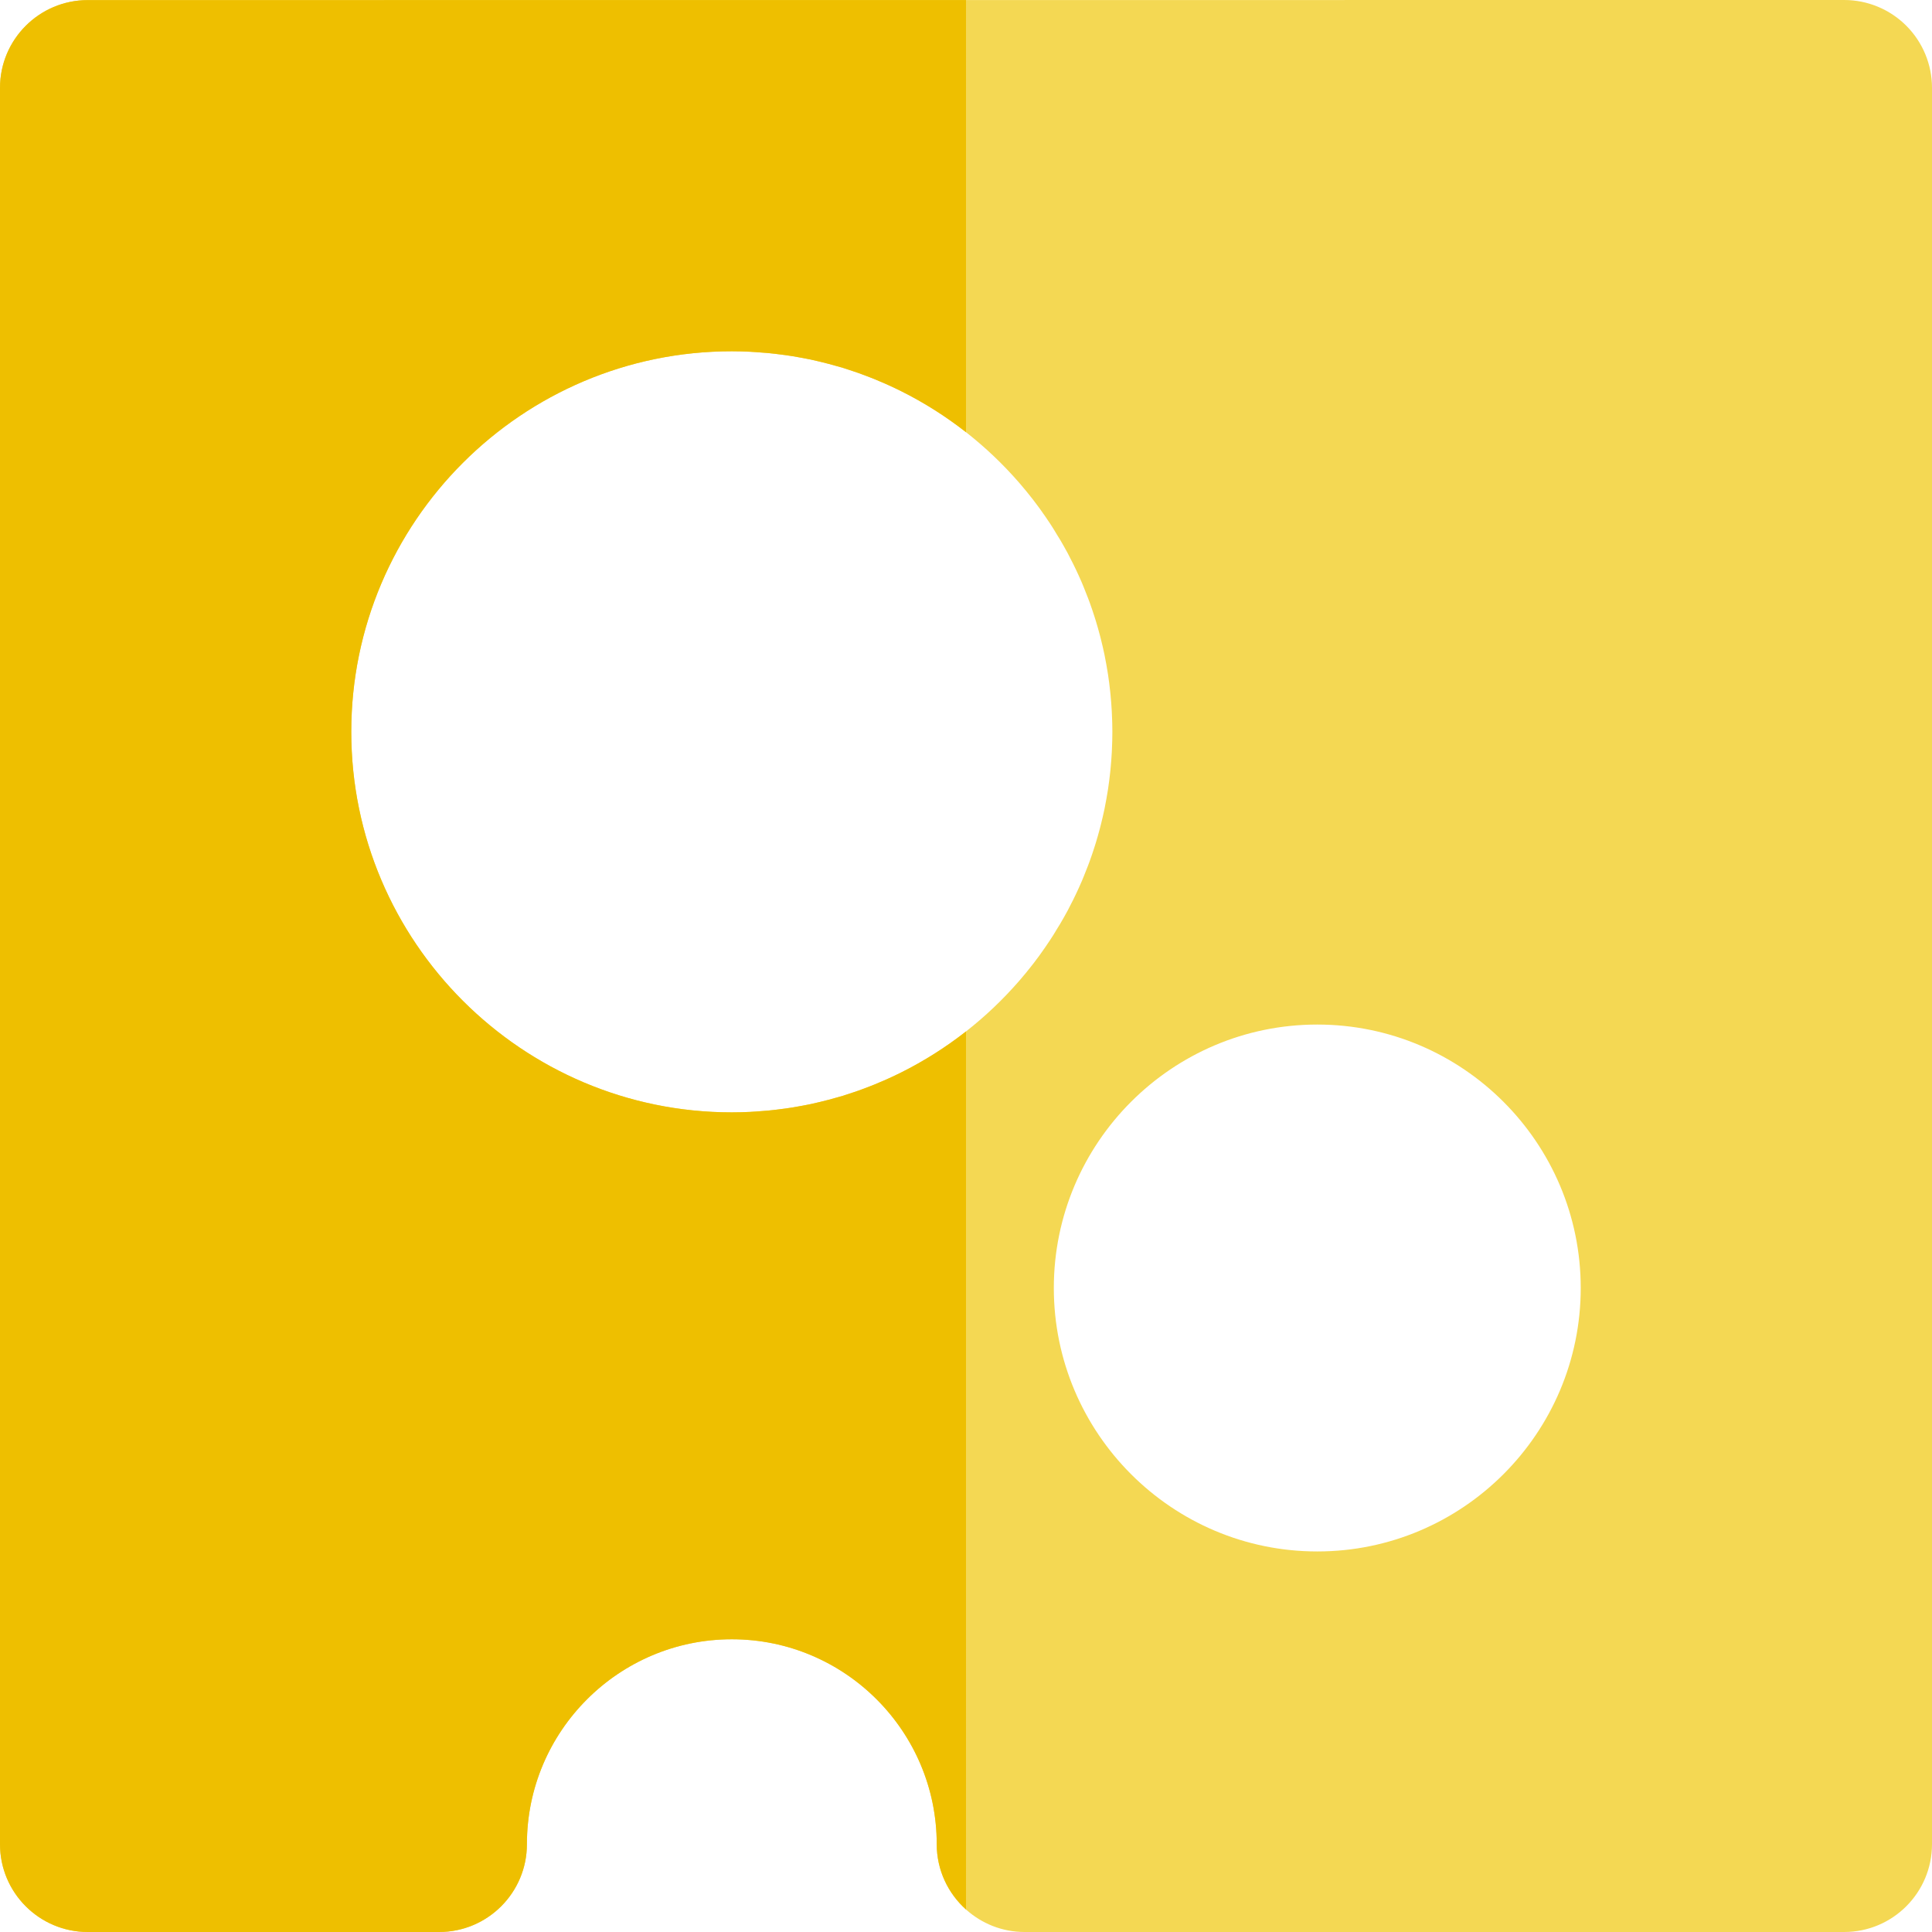
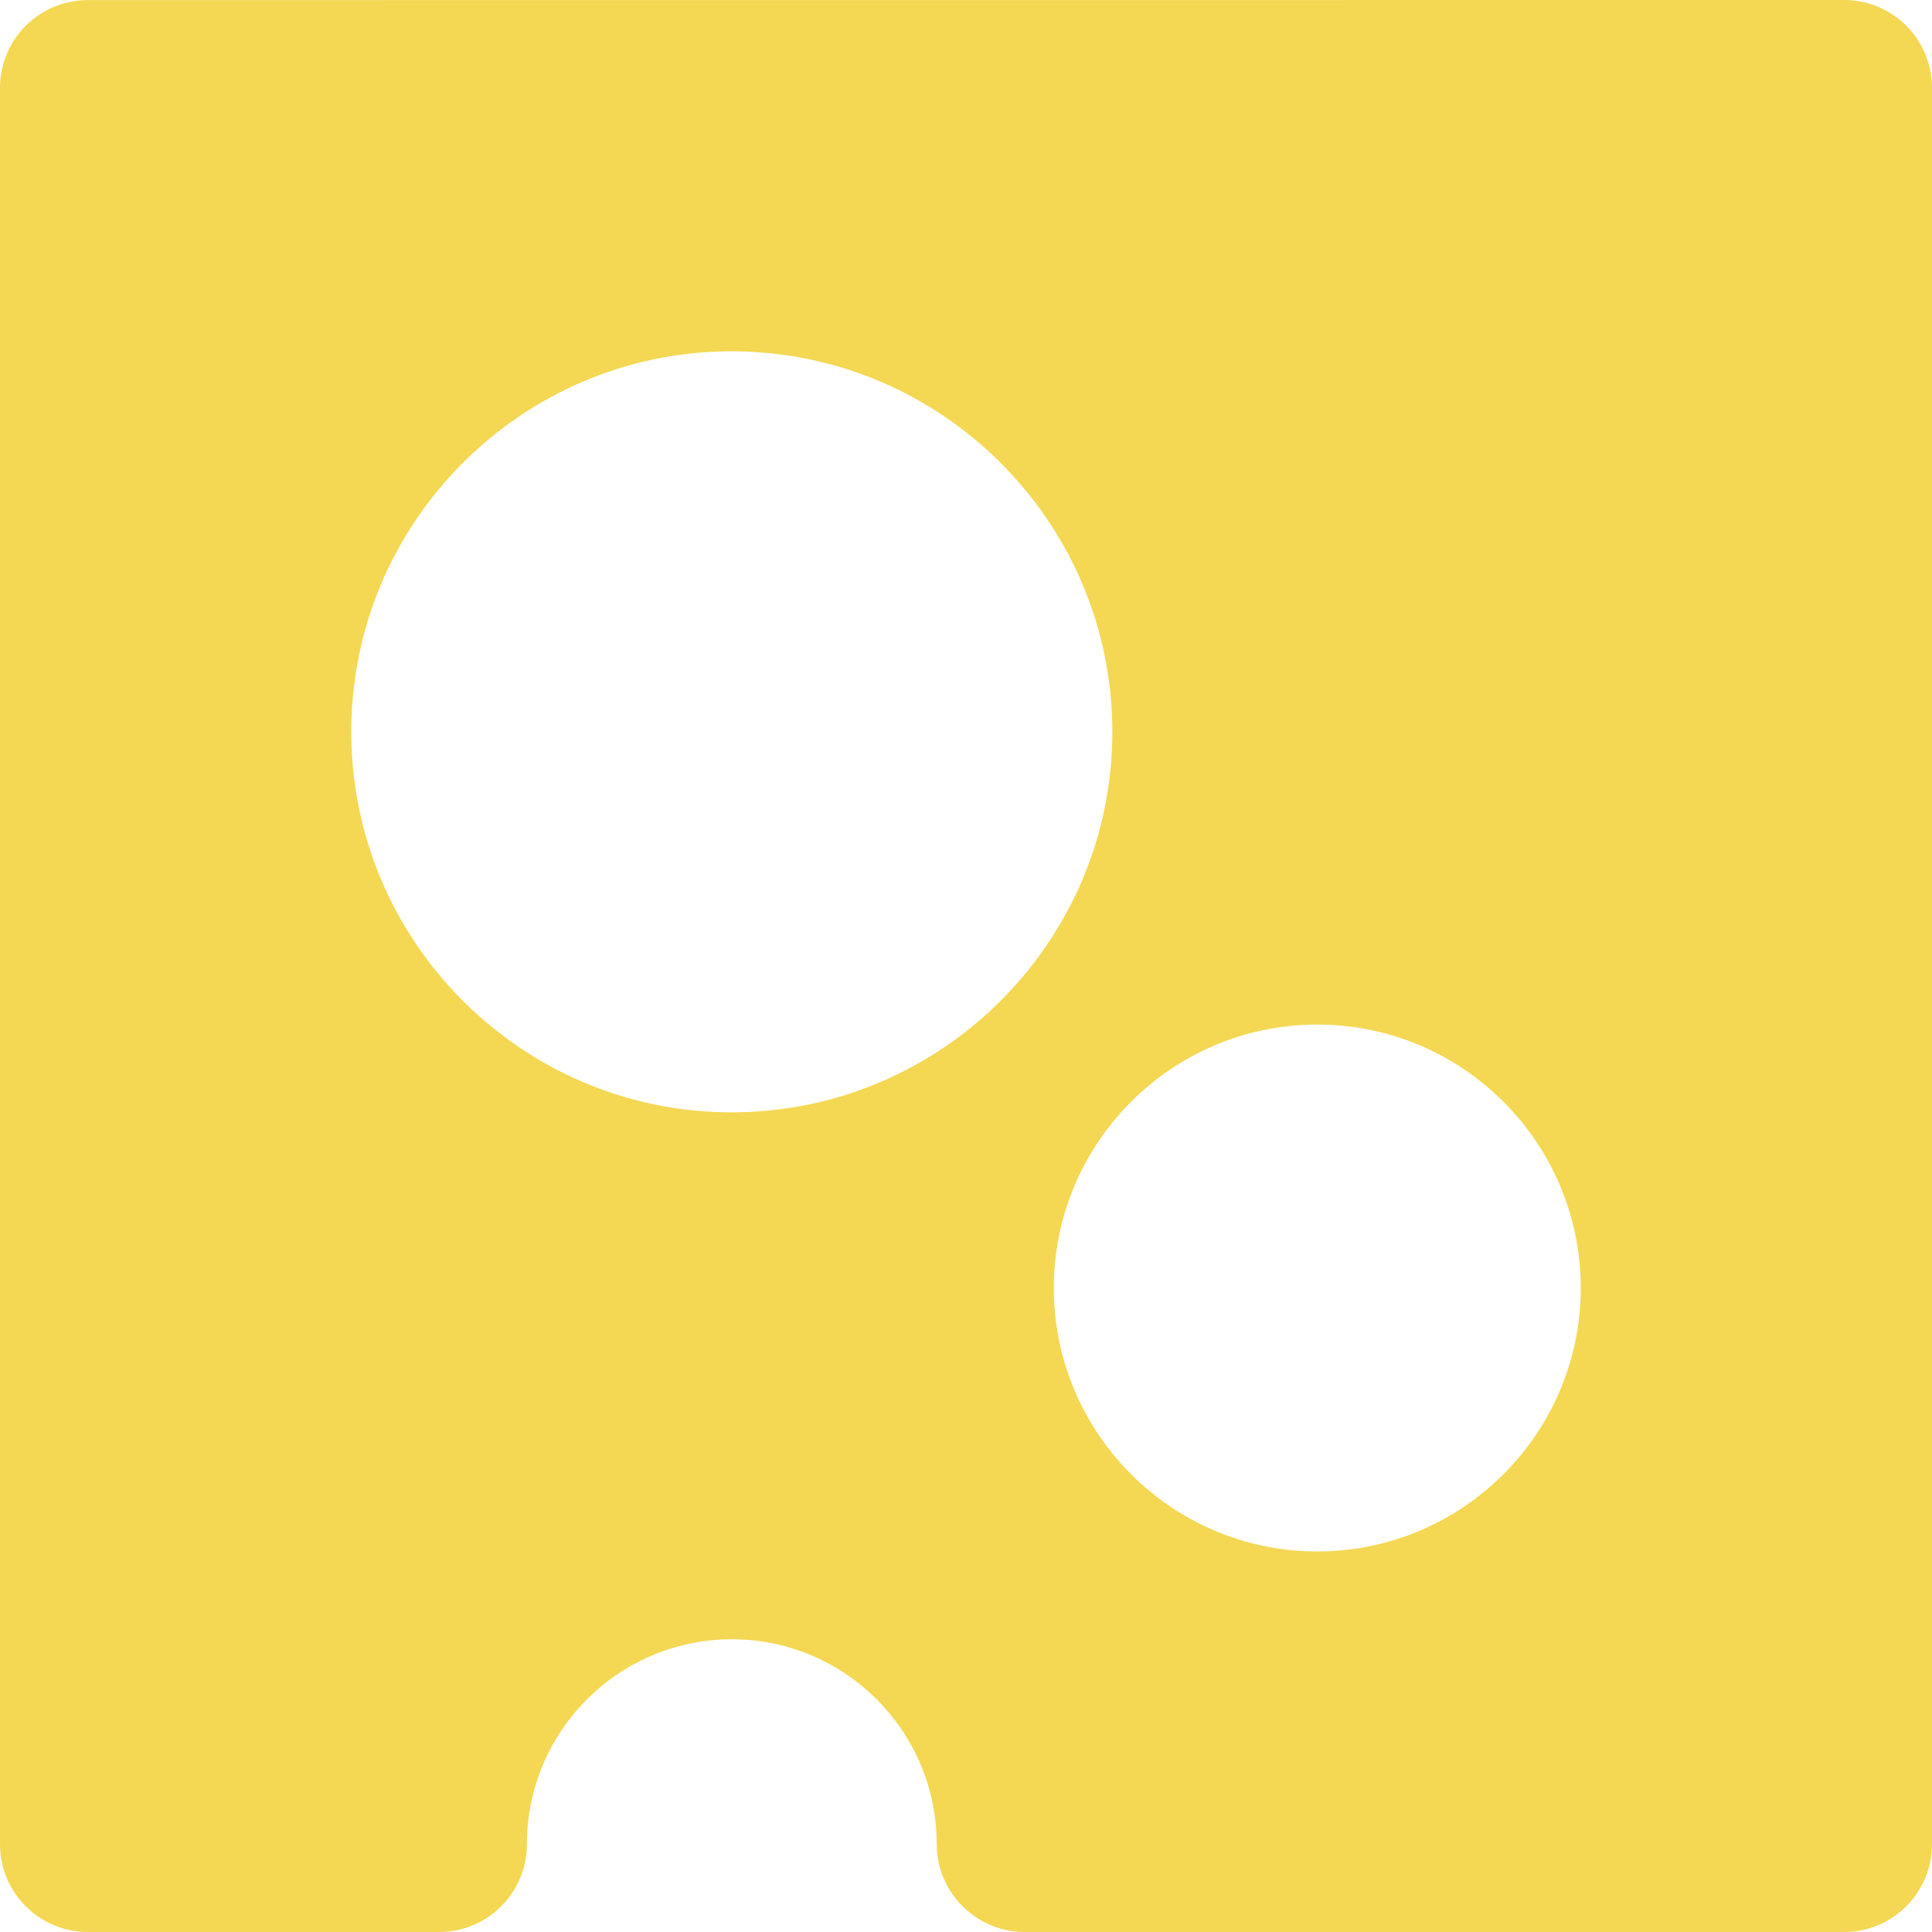
<svg xmlns="http://www.w3.org/2000/svg" height="800px" width="800px" version="1.1" id="Layer_1" viewBox="0 0 512 512" xml:space="preserve">
  <path style="fill:#F4D853;" d="M505.183,6.816C500.818,2.451,494.898,0,488.726,0L256,0.012L23.271,0.025  C10.418,0.025,0,10.443,0,23.298v465.43C0,501.58,10.42,512,23.273,512h93.091c12.853,0,23.273-10.42,23.273-23.273  c0-29.943,24.36-54.303,54.303-54.303s54.303,24.36,54.303,54.303c0,6.884,3.007,13.051,7.758,17.312  c4.119,3.694,9.545,5.961,15.515,5.961h217.212C501.58,512,512,501.58,512,488.727V23.273C512,17.099,509.549,11.18,505.183,6.816z   M278.346,249.029c-0.846,1.291-1.719,2.558-2.621,3.807c-0.099,0.138-0.195,0.279-0.296,0.417c-0.523,0.714-1.053,1.42-1.592,2.121  c-0.123,0.158-0.248,0.313-0.371,0.472c-0.998,1.278-2.026,2.532-3.081,3.761c-0.126,0.146-0.253,0.292-0.379,0.438  c-4.233,4.864-8.92,9.317-14.001,13.297c0,0-0.002,0.002-0.003,0.003c0,0.002-0.002,0.002-0.003,0.002  c-5.325,4.17-11.07,7.82-17.172,10.867c-0.04,0.02-0.082,0.043-0.124,0.064c-1.041,0.518-2.096,1.012-3.157,1.494  c-0.306,0.14-0.613,0.281-0.92,0.417c-0.968,0.428-1.941,0.841-2.925,1.24c-0.416,0.169-0.838,0.332-1.257,0.496  c-0.934,0.363-1.871,0.723-2.818,1.06c-0.481,0.171-0.97,0.327-1.451,0.492c-0.923,0.312-1.843,0.628-2.776,0.914  c-0.479,0.147-0.967,0.273-1.449,0.413c-1.531,0.444-3.075,0.852-4.634,1.224c-0.822,0.196-1.642,0.396-2.472,0.571  c-0.683,0.144-1.37,0.27-2.056,0.4c-0.866,0.164-1.731,0.324-2.605,0.467c-0.667,0.107-1.334,0.206-2.006,0.301  c-0.926,0.132-1.856,0.25-2.791,0.355c-0.628,0.071-1.258,0.143-1.891,0.203c-1.044,0.099-2.095,0.174-3.148,0.24  c-0.534,0.034-1.063,0.078-1.6,0.102c-1.598,0.074-3.198,0.121-4.81,0.121c-55.608,0-100.848-45.241-100.848-100.848  S138.332,93.091,193.939,93.091c1.612,0,3.212,0.047,4.807,0.123c0.537,0.025,1.067,0.068,1.6,0.102  c1.055,0.067,2.105,0.141,3.148,0.24c0.633,0.061,1.261,0.132,1.891,0.203c0.934,0.106,1.865,0.225,2.791,0.355  c0.672,0.095,1.339,0.194,2.006,0.301c0.874,0.143,1.739,0.303,2.605,0.467c0.686,0.13,1.375,0.256,2.056,0.4  c0.83,0.175,1.649,0.375,2.472,0.571c1.559,0.372,3.103,0.78,4.634,1.223c0.483,0.14,0.97,0.265,1.449,0.413  c0.934,0.285,1.853,0.602,2.776,0.914c0.481,0.163,0.97,0.32,1.451,0.492c0.946,0.337,1.884,0.697,2.818,1.06  c0.419,0.164,0.839,0.327,1.257,0.496c0.984,0.399,1.956,0.811,2.925,1.24c0.307,0.137,0.614,0.278,0.92,0.417  c1.063,0.483,2.116,0.976,3.157,1.494c0.042,0.02,0.084,0.043,0.124,0.064c6.104,3.047,11.849,6.696,17.172,10.867  c0.002,0,0.003,0,0.003,0l0,0c0.002,0,0.003,0.002,0.003,0.003c5.081,3.98,9.768,8.432,14.001,13.296  c0.126,0.146,0.253,0.292,0.379,0.438c1.057,1.229,2.084,2.482,3.081,3.761c0.123,0.158,0.248,0.313,0.371,0.472  c0.54,0.701,1.069,1.406,1.592,2.121c0.101,0.138,0.197,0.279,0.296,0.417c0.901,1.249,1.776,2.517,2.621,3.807  c0.287,0.436,0.565,0.875,0.844,1.316c0.61,0.963,1.204,1.935,1.781,2.92c0.326,0.555,0.649,1.112,0.964,1.674  c0.334,0.594,0.669,1.188,0.991,1.789c0.512,0.959,1.005,1.93,1.489,2.908c0.272,0.549,0.538,1.102,0.799,1.657  c0.492,1.044,0.973,2.095,1.431,3.159c0.197,0.459,0.385,0.925,0.574,1.389c0.383,0.928,0.751,1.86,1.108,2.8  c0.164,0.438,0.334,0.875,0.49,1.316c0.419,1.153,0.808,2.316,1.184,3.488c0.132,0.41,0.264,0.816,0.389,1.229  c0.385,1.258,0.745,2.526,1.081,3.804c0.098,0.366,0.188,0.732,0.281,1.098c0.34,1.351,0.659,2.709,0.943,4.079  c0.042,0.206,0.079,0.416,0.119,0.622c0.267,1.328,0.504,2.667,0.72,4.014c0.036,0.239,0.079,0.476,0.115,0.715  c0.219,1.438,0.399,2.886,0.554,4.343c0.033,0.299,0.064,0.597,0.093,0.897c0.144,1.462,0.256,2.932,0.337,4.413  c0.014,0.251,0.023,0.504,0.034,0.756c0.076,1.562,0.123,3.129,0.123,4.707c0,1.578-0.047,3.145-0.119,4.706  c-0.011,0.251-0.02,0.504-0.034,0.756c-0.081,1.48-0.192,2.951-0.337,4.413c-0.029,0.299-0.061,0.597-0.093,0.897  c-0.157,1.457-0.337,2.904-0.554,4.343c-0.036,0.239-0.079,0.476-0.115,0.715c-0.216,1.347-0.453,2.684-0.72,4.014  c-0.04,0.206-0.078,0.416-0.119,0.622c-0.284,1.372-0.605,2.729-0.943,4.079c-0.093,0.366-0.183,0.734-0.281,1.098  c-0.337,1.278-0.697,2.546-1.081,3.804c-0.126,0.411-0.258,0.819-0.389,1.229c-0.374,1.171-0.765,2.335-1.184,3.488  c-0.158,0.441-0.327,0.877-0.49,1.316c-0.355,0.94-0.725,1.874-1.108,2.8c-0.189,0.462-0.377,0.928-0.574,1.389  c-0.458,1.063-0.937,2.115-1.43,3.159c-0.261,0.555-0.528,1.108-0.799,1.657c-0.483,0.977-0.977,1.947-1.489,2.906  c-0.323,0.602-0.658,1.195-0.991,1.789c-0.315,0.562-0.638,1.119-0.963,1.674c-0.577,0.985-1.173,1.956-1.781,2.92  C278.913,248.154,278.633,248.595,278.346,249.029z M349.091,411.151c-38.499,0-69.818-31.32-69.818-69.818  s31.319-69.818,69.818-69.818c38.498,0,69.818,31.32,69.818,69.818S387.589,411.151,349.091,411.151z" />
  <g>
    <path style="fill:#F2D23D;" d="M293.536,178.108c0.036,0.239,0.079,0.476,0.115,0.715   C293.615,178.586,293.573,178.348,293.536,178.108z" />
    <path style="fill:#F2D23D;" d="M288.327,158.459c0.163,0.438,0.334,0.874,0.49,1.316   C288.661,159.333,288.49,158.897,288.327,158.459z" />
    <path style="fill:#F2D23D;" d="M286.646,154.27c0.197,0.459,0.383,0.925,0.574,1.389   C287.03,155.195,286.843,154.731,286.646,154.27z" />
    <path style="fill:#F2D23D;" d="M292.696,173.473c0.042,0.206,0.079,0.416,0.119,0.622   C292.776,173.888,292.74,173.68,292.696,173.473z" />
    <path style="fill:#F2D23D;" d="M291.472,168.294c0.098,0.365,0.188,0.732,0.281,1.098   C291.66,169.027,291.57,168.659,291.472,168.294z" />
    <path style="fill:#F2D23D;" d="M290.001,163.263c0.132,0.408,0.262,0.816,0.389,1.227   C290.265,164.079,290.133,163.671,290.001,163.263z" />
    <path style="fill:#F2D23D;" d="M284.416,149.456c0.272,0.549,0.538,1.102,0.799,1.657   C284.954,150.557,284.688,150.005,284.416,149.456z" />
    <path style="fill:#F2D23D;" d="M270.383,128.273c1.057,1.229,2.084,2.482,3.081,3.761   C272.466,130.754,271.439,129.502,270.383,128.273z" />
    <path style="fill:#F2D23D;" d="M256.003,273.34c5.081-3.981,9.768-8.432,14.001-13.297   C265.771,264.904,261.083,269.36,256.003,273.34z" />
    <path style="fill:#F2D23D;" d="M270.004,127.836c-4.234-4.864-8.92-9.317-14.001-13.296   C261.083,118.519,265.771,122.975,270.004,127.836z" />
    <path style="fill:#F2D23D;" d="M273.836,132.504c0.54,0.7,1.069,1.406,1.592,2.121   C274.905,133.911,274.376,133.205,273.836,132.504z" />
    <path style="fill:#F2D23D;" d="M281.937,144.759c0.334,0.594,0.669,1.188,0.991,1.789   C282.604,145.946,282.27,145.354,281.937,144.759z" />
    <path style="fill:#F2D23D;" d="M294.206,183.167c0.031,0.299,0.064,0.597,0.093,0.897   C294.27,183.765,294.237,183.467,294.206,183.167z" />
    <path style="fill:#F2D23D;" d="M279.19,140.165c0.61,0.962,1.202,1.936,1.781,2.92C280.396,142.1,279.8,141.127,279.19,140.165z" />
    <path style="fill:#F2D23D;" d="M275.726,135.042c0.901,1.247,1.776,2.517,2.621,3.807   C277.501,137.559,276.627,136.291,275.726,135.042z" />
    <path style="fill:#F2D23D;" d="M278.346,249.029c-0.846,1.291-1.719,2.558-2.621,3.807   C276.627,251.587,277.501,250.32,278.346,249.029z" />
    <path style="fill:#F2D23D;" d="M287.22,232.22c-0.191,0.462-0.377,0.928-0.574,1.389C286.843,233.148,287.03,232.684,287.22,232.22   z" />
    <path style="fill:#F2D23D;" d="M293.652,209.054c-0.036,0.239-0.079,0.476-0.115,0.715   C293.573,209.531,293.615,209.293,293.652,209.054z" />
    <path style="fill:#F2D23D;" d="M285.215,236.767c-0.261,0.555-0.528,1.108-0.799,1.657   C284.688,237.874,284.954,237.321,285.215,236.767z" />
    <path style="fill:#F2D23D;" d="M275.428,253.254c-0.523,0.714-1.053,1.42-1.592,2.121   C274.376,254.673,274.905,253.968,275.428,253.254z" />
    <path style="fill:#F2D23D;" d="M282.927,241.33c-0.323,0.602-0.658,1.195-0.991,1.789   C282.27,242.525,282.604,241.932,282.927,241.33z" />
    <path style="fill:#F2D23D;" d="M292.816,213.783c-0.04,0.206-0.078,0.416-0.119,0.622   C292.74,214.199,292.776,213.991,292.816,213.783z" />
    <path style="fill:#F2D23D;" d="M291.753,218.486c-0.093,0.366-0.183,0.734-0.281,1.098   C291.57,219.22,291.66,218.852,291.753,218.486z" />
    <path style="fill:#F2D23D;" d="M273.465,255.845c-0.998,1.278-2.026,2.532-3.081,3.761   C271.439,258.377,272.466,257.125,273.465,255.845z" />
    <path style="fill:#F2D23D;" d="M290.391,223.389c-0.127,0.411-0.258,0.819-0.389,1.229   C290.133,224.208,290.265,223.8,290.391,223.389z" />
    <path style="fill:#F2D23D;" d="M294.299,203.815c-0.029,0.299-0.061,0.597-0.093,0.897   C294.237,204.412,294.27,204.114,294.299,203.815z" />
    <path style="fill:#F2D23D;" d="M294.634,188.477c0.014,0.251,0.023,0.504,0.033,0.756   C294.658,188.982,294.648,188.729,294.634,188.477z" />
    <path style="fill:#F2D23D;" d="M288.818,228.104c-0.158,0.441-0.327,0.877-0.49,1.316   C288.49,228.982,288.661,228.546,288.818,228.104z" />
    <path style="fill:#F2D23D;" d="M280.973,244.793c-0.579,0.984-1.171,1.958-1.781,2.92   C279.8,246.751,280.396,245.779,280.973,244.793z" />
-     <path style="fill:#F2D23D;" d="M294.668,198.645c-0.011,0.251-0.02,0.504-0.033,0.756   C294.648,199.149,294.658,198.896,294.668,198.645z" />
  </g>
-   <path style="fill:#EEBF00;" d="M255.997,273.344c-5.325,4.17-11.07,7.82-17.172,10.867c-0.04,0.02-0.082,0.043-0.124,0.064  c-1.041,0.518-2.096,1.012-3.157,1.494c-0.306,0.14-0.613,0.281-0.92,0.417c-0.968,0.428-1.941,0.841-2.925,1.24  c-0.417,0.169-0.838,0.332-1.257,0.497c-0.936,0.363-1.871,0.723-2.818,1.06c-0.483,0.171-0.97,0.327-1.452,0.492  c-0.923,0.312-1.843,0.628-2.776,0.914c-0.479,0.147-0.967,0.273-1.449,0.413c-1.531,0.444-3.075,0.852-4.634,1.224  c-0.822,0.195-1.642,0.396-2.472,0.571c-0.681,0.144-1.37,0.27-2.056,0.4c-0.866,0.164-1.731,0.324-2.605,0.467  c-0.667,0.107-1.334,0.206-2.006,0.301c-0.926,0.132-1.856,0.25-2.791,0.357c-0.628,0.071-1.258,0.143-1.891,0.203  c-1.044,0.099-2.095,0.174-3.148,0.24c-0.534,0.034-1.064,0.078-1.6,0.102c-1.593,0.075-3.193,0.121-4.805,0.121  c-55.608,0-100.848-45.241-100.848-100.848S138.332,93.091,193.939,93.091c1.612,0,3.212,0.047,4.807,0.123  c0.537,0.025,1.067,0.068,1.6,0.102c1.055,0.067,2.105,0.141,3.148,0.24c0.633,0.061,1.263,0.132,1.891,0.203  c0.934,0.106,1.865,0.225,2.791,0.355c0.672,0.095,1.339,0.194,2.006,0.301c0.874,0.143,1.739,0.303,2.605,0.467  c0.686,0.13,1.375,0.256,2.056,0.4c0.83,0.175,1.649,0.375,2.472,0.571c1.559,0.372,3.103,0.78,4.634,1.224  c0.483,0.14,0.97,0.265,1.449,0.413c0.934,0.285,1.853,0.602,2.776,0.914c0.483,0.163,0.97,0.321,1.452,0.492  c0.946,0.337,1.884,0.697,2.818,1.06c0.419,0.164,0.839,0.327,1.257,0.496c0.984,0.399,1.956,0.811,2.925,1.24  c0.307,0.137,0.613,0.278,0.92,0.417c1.061,0.483,2.116,0.976,3.157,1.494c0.042,0.02,0.084,0.043,0.124,0.064  c6.104,3.047,11.849,6.696,17.172,10.867c0.002,0,0.003,0,0.003,0V0.012L23.271,0.025C10.418,0.025,0,10.443,0,23.298v465.43  C0,501.58,10.42,512,23.273,512h93.091c12.853,0,23.273-10.42,23.273-23.273c0-29.943,24.36-54.303,54.303-54.303  s54.303,24.36,54.303,54.303c0,6.884,3.007,13.051,7.758,17.312V273.343C256,273.344,255.998,273.344,255.997,273.344z" />
  <g>
    <path style="fill:#E69629;" d="M210.182,293.461c-0.667,0.109-1.336,0.206-2.006,0.301   C208.846,293.669,209.515,293.57,210.182,293.461z" />
-     <path style="fill:#E69629;" d="M221.949,290.8c-1.53,0.444-3.075,0.85-4.634,1.224C218.872,291.652,220.416,291.244,221.949,290.8z   " />
    <path style="fill:#E69629;" d="M205.385,294.119c-0.627,0.071-1.258,0.143-1.891,0.203   C204.127,294.263,204.757,294.191,205.385,294.119z" />
-     <path style="fill:#E69629;" d="M200.346,294.563c-0.534,0.034-1.064,0.078-1.6,0.102   C199.281,294.64,199.812,294.597,200.346,294.563z" />
    <path style="fill:#E69629;" d="M226.172,289.474c-0.922,0.313-1.843,0.627-2.776,0.914   C224.33,290.102,225.251,289.786,226.172,289.474z" />
    <path style="fill:#E69629;" d="M214.843,292.596c-0.681,0.144-1.37,0.268-2.056,0.4C213.473,292.866,214.16,292.74,214.843,292.596   z" />
    <path style="fill:#E69629;" d="M231.699,100.453c0.982,0.399,1.958,0.811,2.925,1.24   C233.655,101.264,232.682,100.852,231.699,100.453z" />
    <path style="fill:#E69629;" d="M227.624,98.897c0.945,0.337,1.884,0.695,2.818,1.06C229.508,99.592,228.571,99.233,227.624,98.897z   " />
    <path style="fill:#E69629;" d="M208.176,94.115c0.67,0.096,1.339,0.194,2.006,0.301C209.515,94.309,208.846,94.21,208.176,94.115z" />
-     <path style="fill:#E69629;" d="M255.997,273.344c-5.323,4.17-11.073,7.818-17.172,10.867   C244.927,281.164,250.672,277.515,255.997,273.344z" />
    <path style="fill:#E69629;" d="M223.396,97.491c0.934,0.287,1.854,0.6,2.776,0.914C225.251,98.093,224.33,97.776,223.396,97.491z" />
    <path style="fill:#E69629;" d="M198.746,93.213c0.537,0.025,1.067,0.068,1.6,0.102C199.812,93.282,199.281,93.238,198.746,93.213z" />
    <path style="fill:#E69629;" d="M238.701,284.275c-1.04,0.518-2.098,1.012-3.157,1.494   C236.604,285.286,237.66,284.793,238.701,284.275z" />
    <path style="fill:#E69629;" d="M212.786,94.883c0.686,0.13,1.375,0.256,2.056,0.4C214.16,95.139,213.473,95.013,212.786,94.883z" />
    <path style="fill:#E69629;" d="M234.623,286.186c-0.967,0.428-1.942,0.841-2.925,1.24   C232.682,287.029,233.655,286.614,234.623,286.186z" />
    <path style="fill:#E69629;" d="M230.442,287.922c-0.936,0.365-1.873,0.723-2.818,1.06   C228.571,288.645,229.508,288.287,230.442,287.922z" />
    <path style="fill:#E69629;" d="M235.542,102.11c1.061,0.484,2.118,0.976,3.157,1.494   C237.66,103.086,236.604,102.591,235.542,102.11z" />
    <path style="fill:#E69629;" d="M203.494,93.556c0.633,0.061,1.263,0.132,1.891,0.203C204.757,93.688,204.127,93.615,203.494,93.556   z" />
    <path style="fill:#E69629;" d="M217.313,95.854c1.559,0.372,3.105,0.779,4.634,1.224C220.416,96.635,218.872,96.227,217.313,95.854   z" />
    <path style="fill:#E69629;" d="M238.825,103.668c6.101,3.049,11.85,6.696,17.172,10.867   C250.672,110.364,244.927,106.715,238.825,103.668z" />
  </g>
</svg>